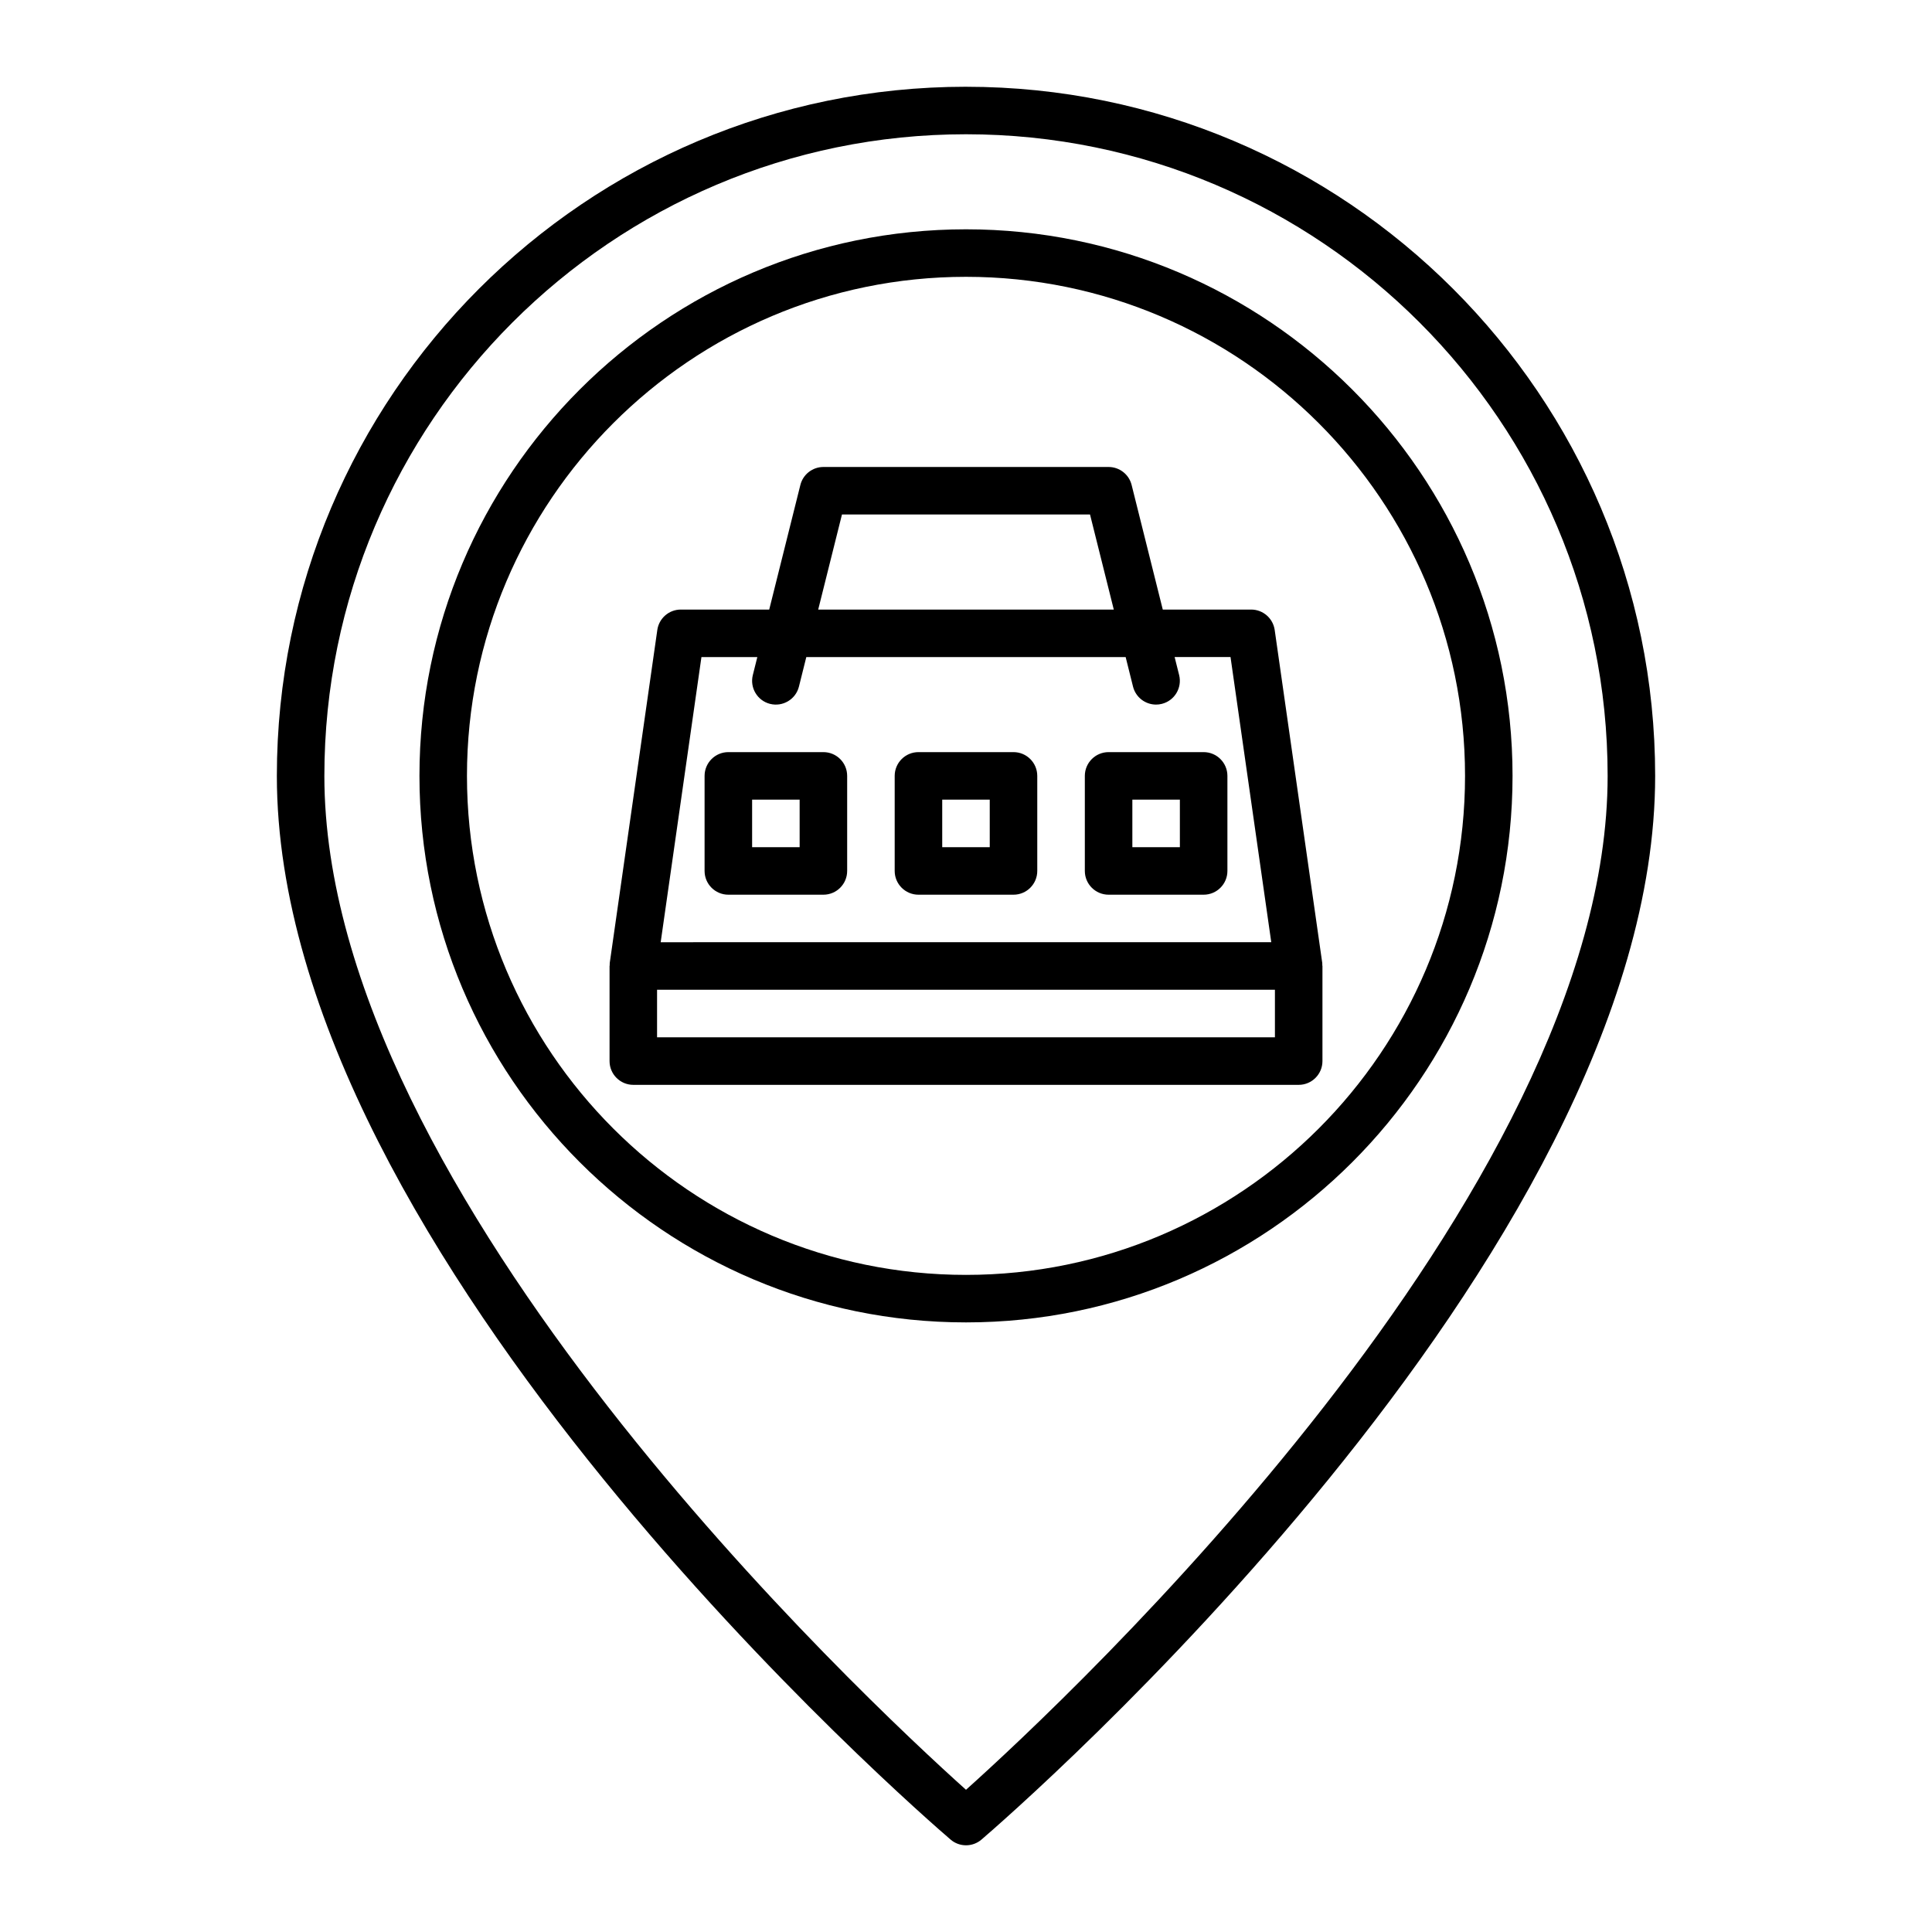
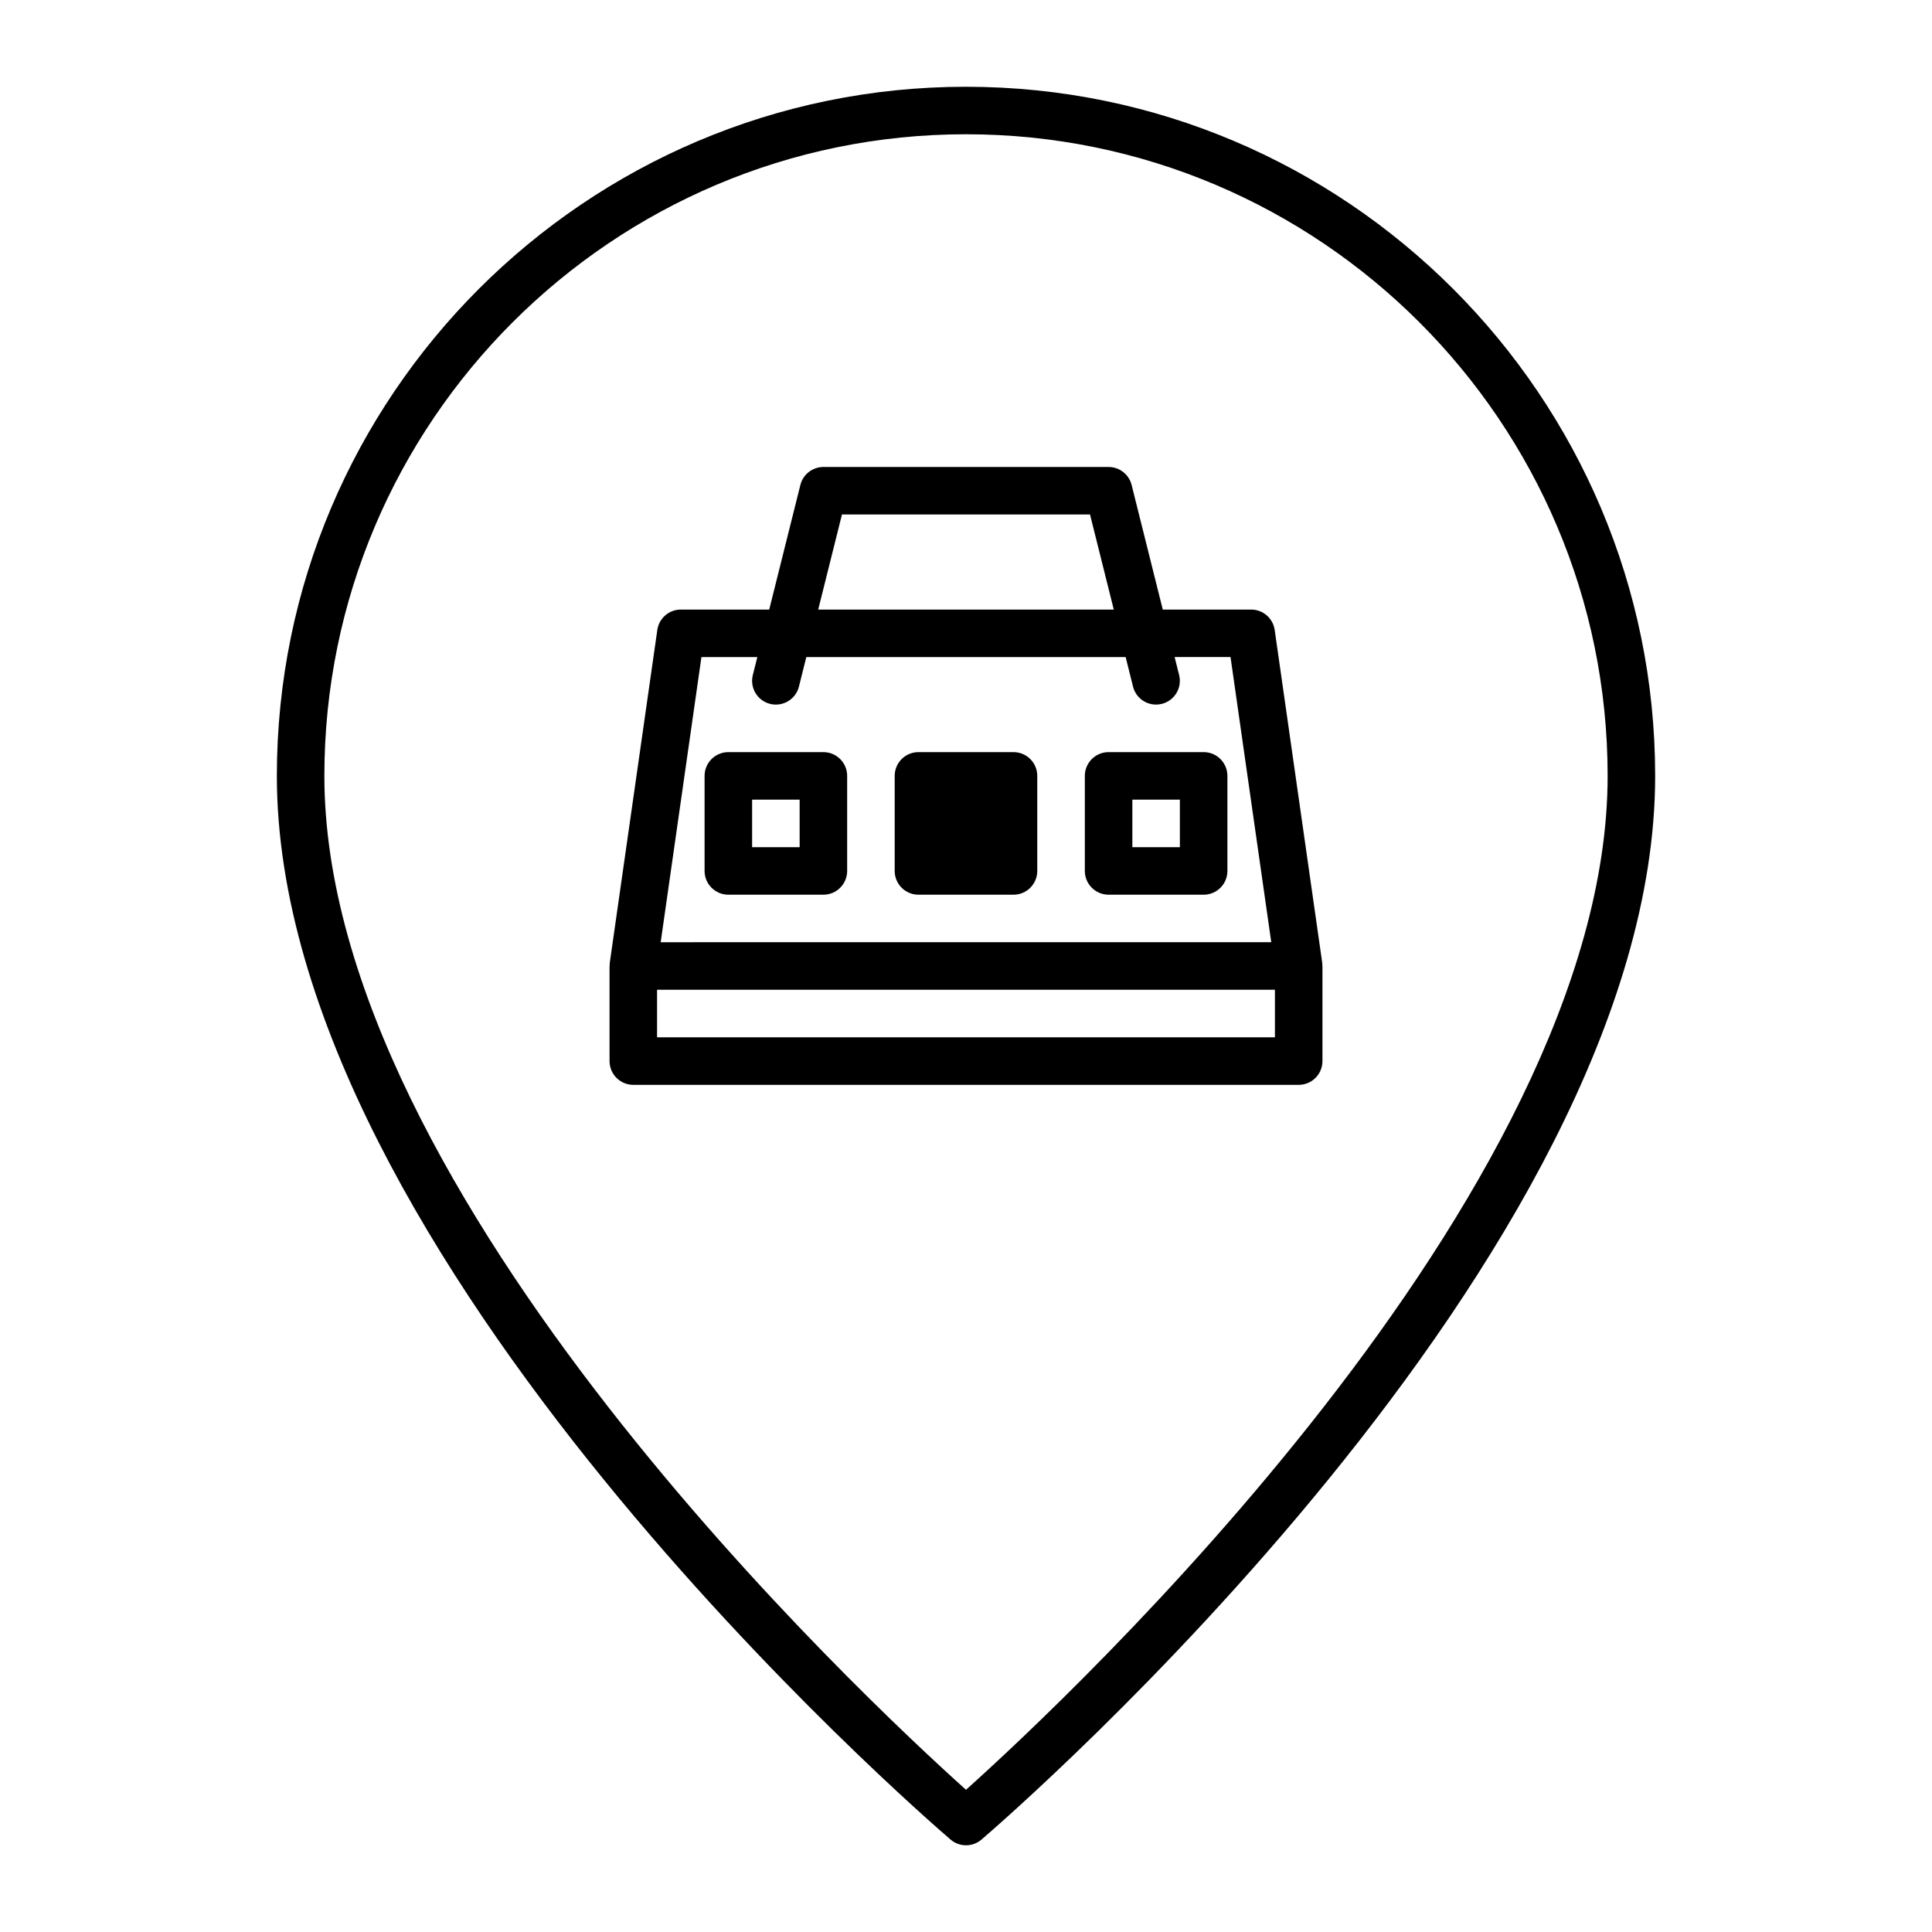
<svg xmlns="http://www.w3.org/2000/svg" fill="#000000" width="800px" height="800px" version="1.1" viewBox="144 144 512 512">
  <g>
    <path d="m475.57 305.54h-23.422l-8.254-33.016c-0.699-2.805-3.219-4.769-6.109-4.769h-75.57c-2.891 0-5.41 1.965-6.109 4.769l-8.254 33.016h-23.426c-3.133 0-5.789 2.309-6.231 5.406l-12.594 88.168c-0.035 0.23-0.016 0.457-0.023 0.691 0 0.07-0.039 0.133-0.039 0.203v25.191c0 3.477 2.82 6.297 6.297 6.297h176.33c3.477 0 6.297-2.82 6.297-6.297v-25.191c0-0.07-0.039-0.133-0.039-0.203-0.004-0.23 0.012-0.457-0.023-0.691l-12.594-88.168c-0.449-3.102-3.106-5.406-6.238-5.406zm-108.44-25.191h65.738l6.297 25.191h-78.332zm-37.242 37.785h14.812l-1.195 4.769c-0.84 3.375 1.211 6.797 4.586 7.637 3.367 0.836 6.797-1.211 7.637-4.586l1.953-7.824h84.629l1.953 7.824c0.715 2.863 3.285 4.769 6.106 4.769 0.508 0 1.023-0.059 1.531-0.191 3.375-0.84 5.426-4.262 4.586-7.637l-1.195-4.769h14.812l10.797 75.57-161.81 0.004zm151.98 100.76h-163.74v-12.594h163.74z" />
    <path d="m362.21 343.32h-25.191c-3.477 0-6.297 2.82-6.297 6.297v25.191c0 3.477 2.82 6.297 6.297 6.297h25.191c3.477 0 6.297-2.82 6.297-6.297v-25.191c0.004-3.477-2.82-6.297-6.297-6.297zm-6.297 25.191h-12.594v-12.594h12.594z" />
-     <path d="m412.59 343.32h-25.191c-3.477 0-6.297 2.82-6.297 6.297v25.191c0 3.477 2.82 6.297 6.297 6.297h25.191c3.477 0 6.297-2.82 6.297-6.297v-25.191c0-3.477-2.82-6.297-6.297-6.297zm-6.297 25.191h-12.594v-12.594h12.594z" />
+     <path d="m412.59 343.32h-25.191c-3.477 0-6.297 2.82-6.297 6.297v25.191c0 3.477 2.82 6.297 6.297 6.297h25.191c3.477 0 6.297-2.82 6.297-6.297v-25.191c0-3.477-2.82-6.297-6.297-6.297zm-6.297 25.191h-12.594h12.594z" />
    <path d="m462.98 343.32h-25.191c-3.477 0-6.297 2.82-6.297 6.297v25.191c0 3.477 2.82 6.297 6.297 6.297h25.191c3.477 0 6.297-2.82 6.297-6.297v-25.191c0-3.477-2.824-6.297-6.297-6.297zm-6.301 25.191h-12.594v-12.594h12.594z" />
    <path d="m400 166.99c-100.7 0-182.63 81.93-182.63 182.63 0 127.38 171.25 275.63 178.54 281.88 1.176 1.016 2.637 1.52 4.098 1.52s2.922-0.504 4.098-1.516c7.285-6.25 178.53-154.5 178.53-281.88 0-100.7-81.93-182.63-182.63-182.63zm0 451.32c-26.324-23.609-170.04-157.62-170.04-268.69 0-93.758 76.277-170.04 170.04-170.04 93.758 0 170.04 76.277 170.04 170.04 0 111.02-143.73 245.09-170.04 268.69z" />
-     <path d="m400 204.77c-79.867 0-144.84 64.977-144.84 144.84-0.004 79.871 64.973 144.84 144.84 144.84 79.867 0 144.84-64.973 144.84-144.84 0-79.867-64.977-144.84-144.84-144.84zm0 277.09c-72.922 0-132.25-59.328-132.25-132.25 0-72.922 59.328-132.25 132.25-132.25 72.918 0 132.25 59.328 132.25 132.25 0 72.922-59.332 132.25-132.25 132.25z" />
  </g>
</svg>